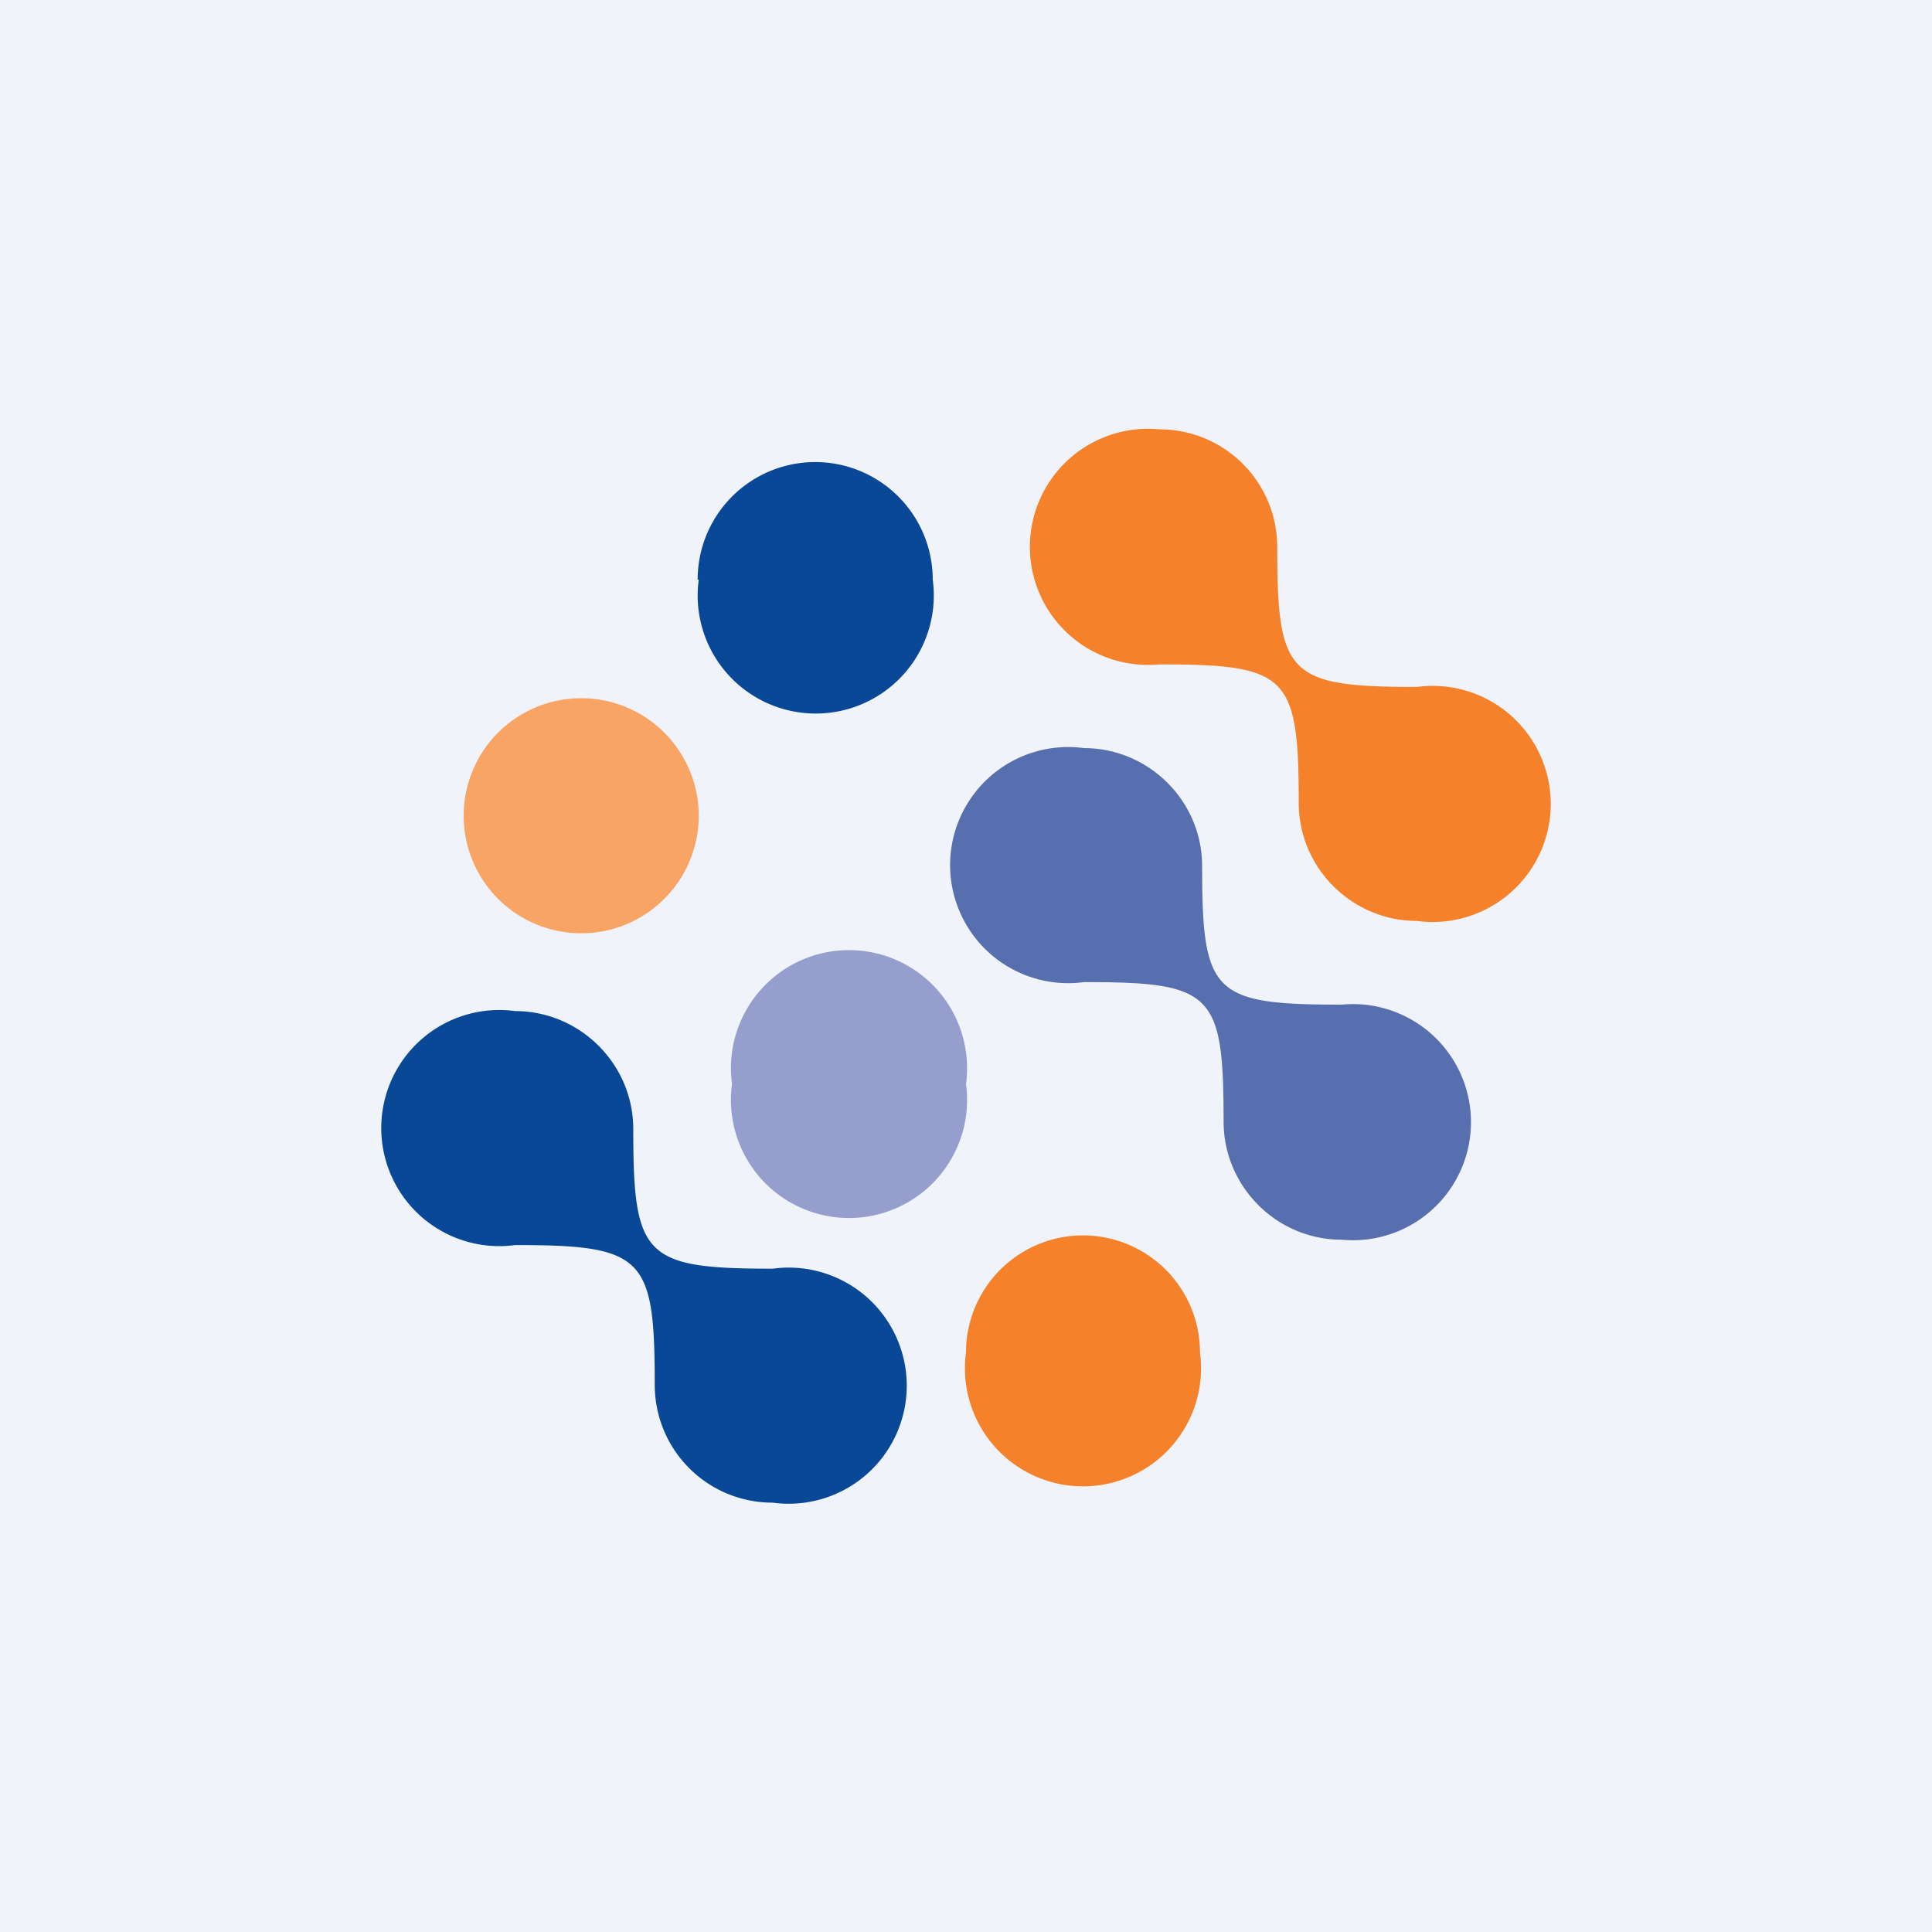
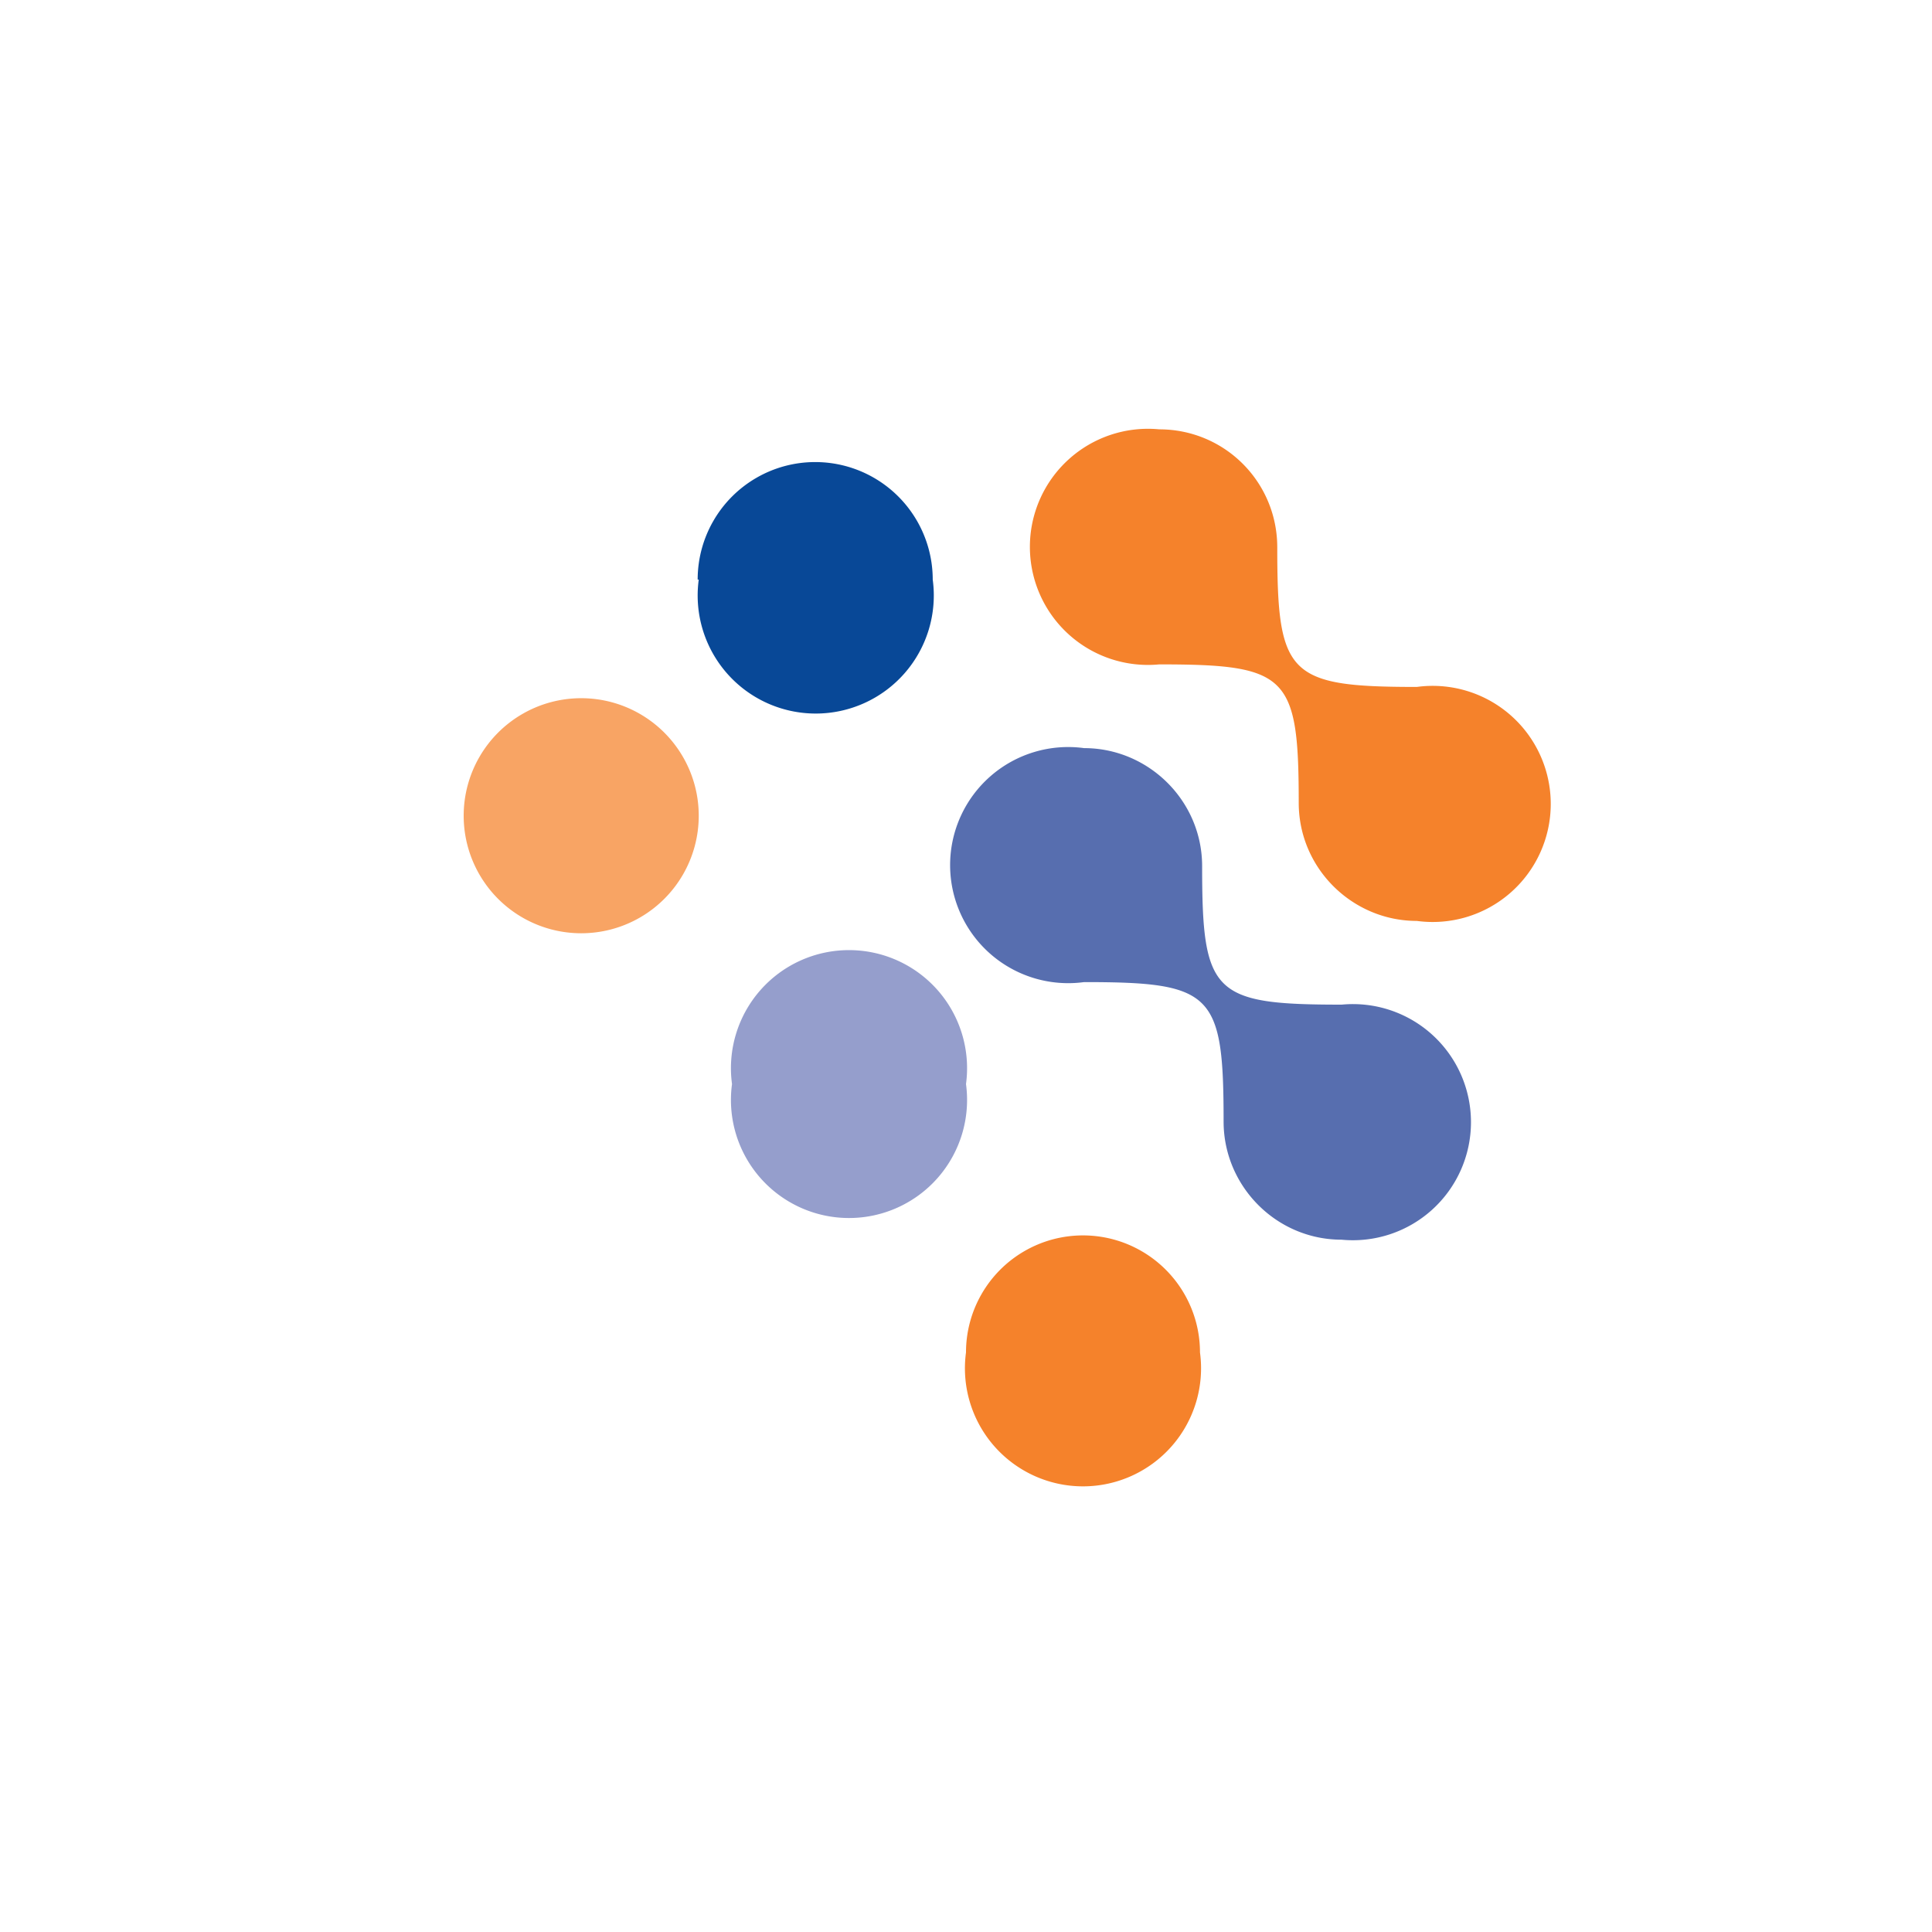
<svg xmlns="http://www.w3.org/2000/svg" width="18" height="18" viewBox="0 0 18 18">
-   <path fill="#F0F3FA" d="M0 0h18v18H0z" />
+   <path fill="#F0F3FA" d="M0 0h18H0z" />
  <path d="M6.82 10.1a1.1 1.1 0 1 1 2.18 0 1.1 1.1 0 1 1-2.18 0z" fill="#959ECC" />
-   <path d="M6.1 12.9c0-1.19-.1-1.3-1.3-1.3a1.1 1.1 0 1 1 0-2.18c.6 0 1.1.49 1.1 1.1 0 1.19.1 1.3 1.3 1.3a1.1 1.1 0 1 1 0 2.18c-.61 0-1.1-.49-1.1-1.1z" fill="#084897" />
  <path d="M11.4 10.45c0-1.2-.1-1.3-1.3-1.3a1.1 1.1 0 1 1 0-2.18c.6 0 1.1.49 1.1 1.1 0 1.19.1 1.29 1.3 1.29a1.1 1.1 0 1 1 0 2.19c-.61 0-1.1-.5-1.1-1.1z" fill="#576EAF" />
  <path d="M12.1 7.49c0-1.2-.1-1.3-1.3-1.3a1.1 1.1 0 1 1 0-2.19c.61 0 1.1.49 1.1 1.1 0 1.19.1 1.3 1.3 1.3a1.1 1.1 0 1 1 0 2.18c-.6 0-1.1-.49-1.1-1.1zM9 12.6a1.09 1.09 0 1 1 2.18 0 1.1 1.1 0 1 1-2.18 0z" fill="#F5822B" />
  <path d="M4.32 7.6a1.09 1.09 0 1 1 2.19 0 1.09 1.09 0 1 1-2.19 0z" fill="#F8A464" />
  <path d="M6.5 5.4a1.09 1.09 0 1 1 2.19 0 1.1 1.1 0 1 1-2.18 0z" fill="#084897" />
</svg>